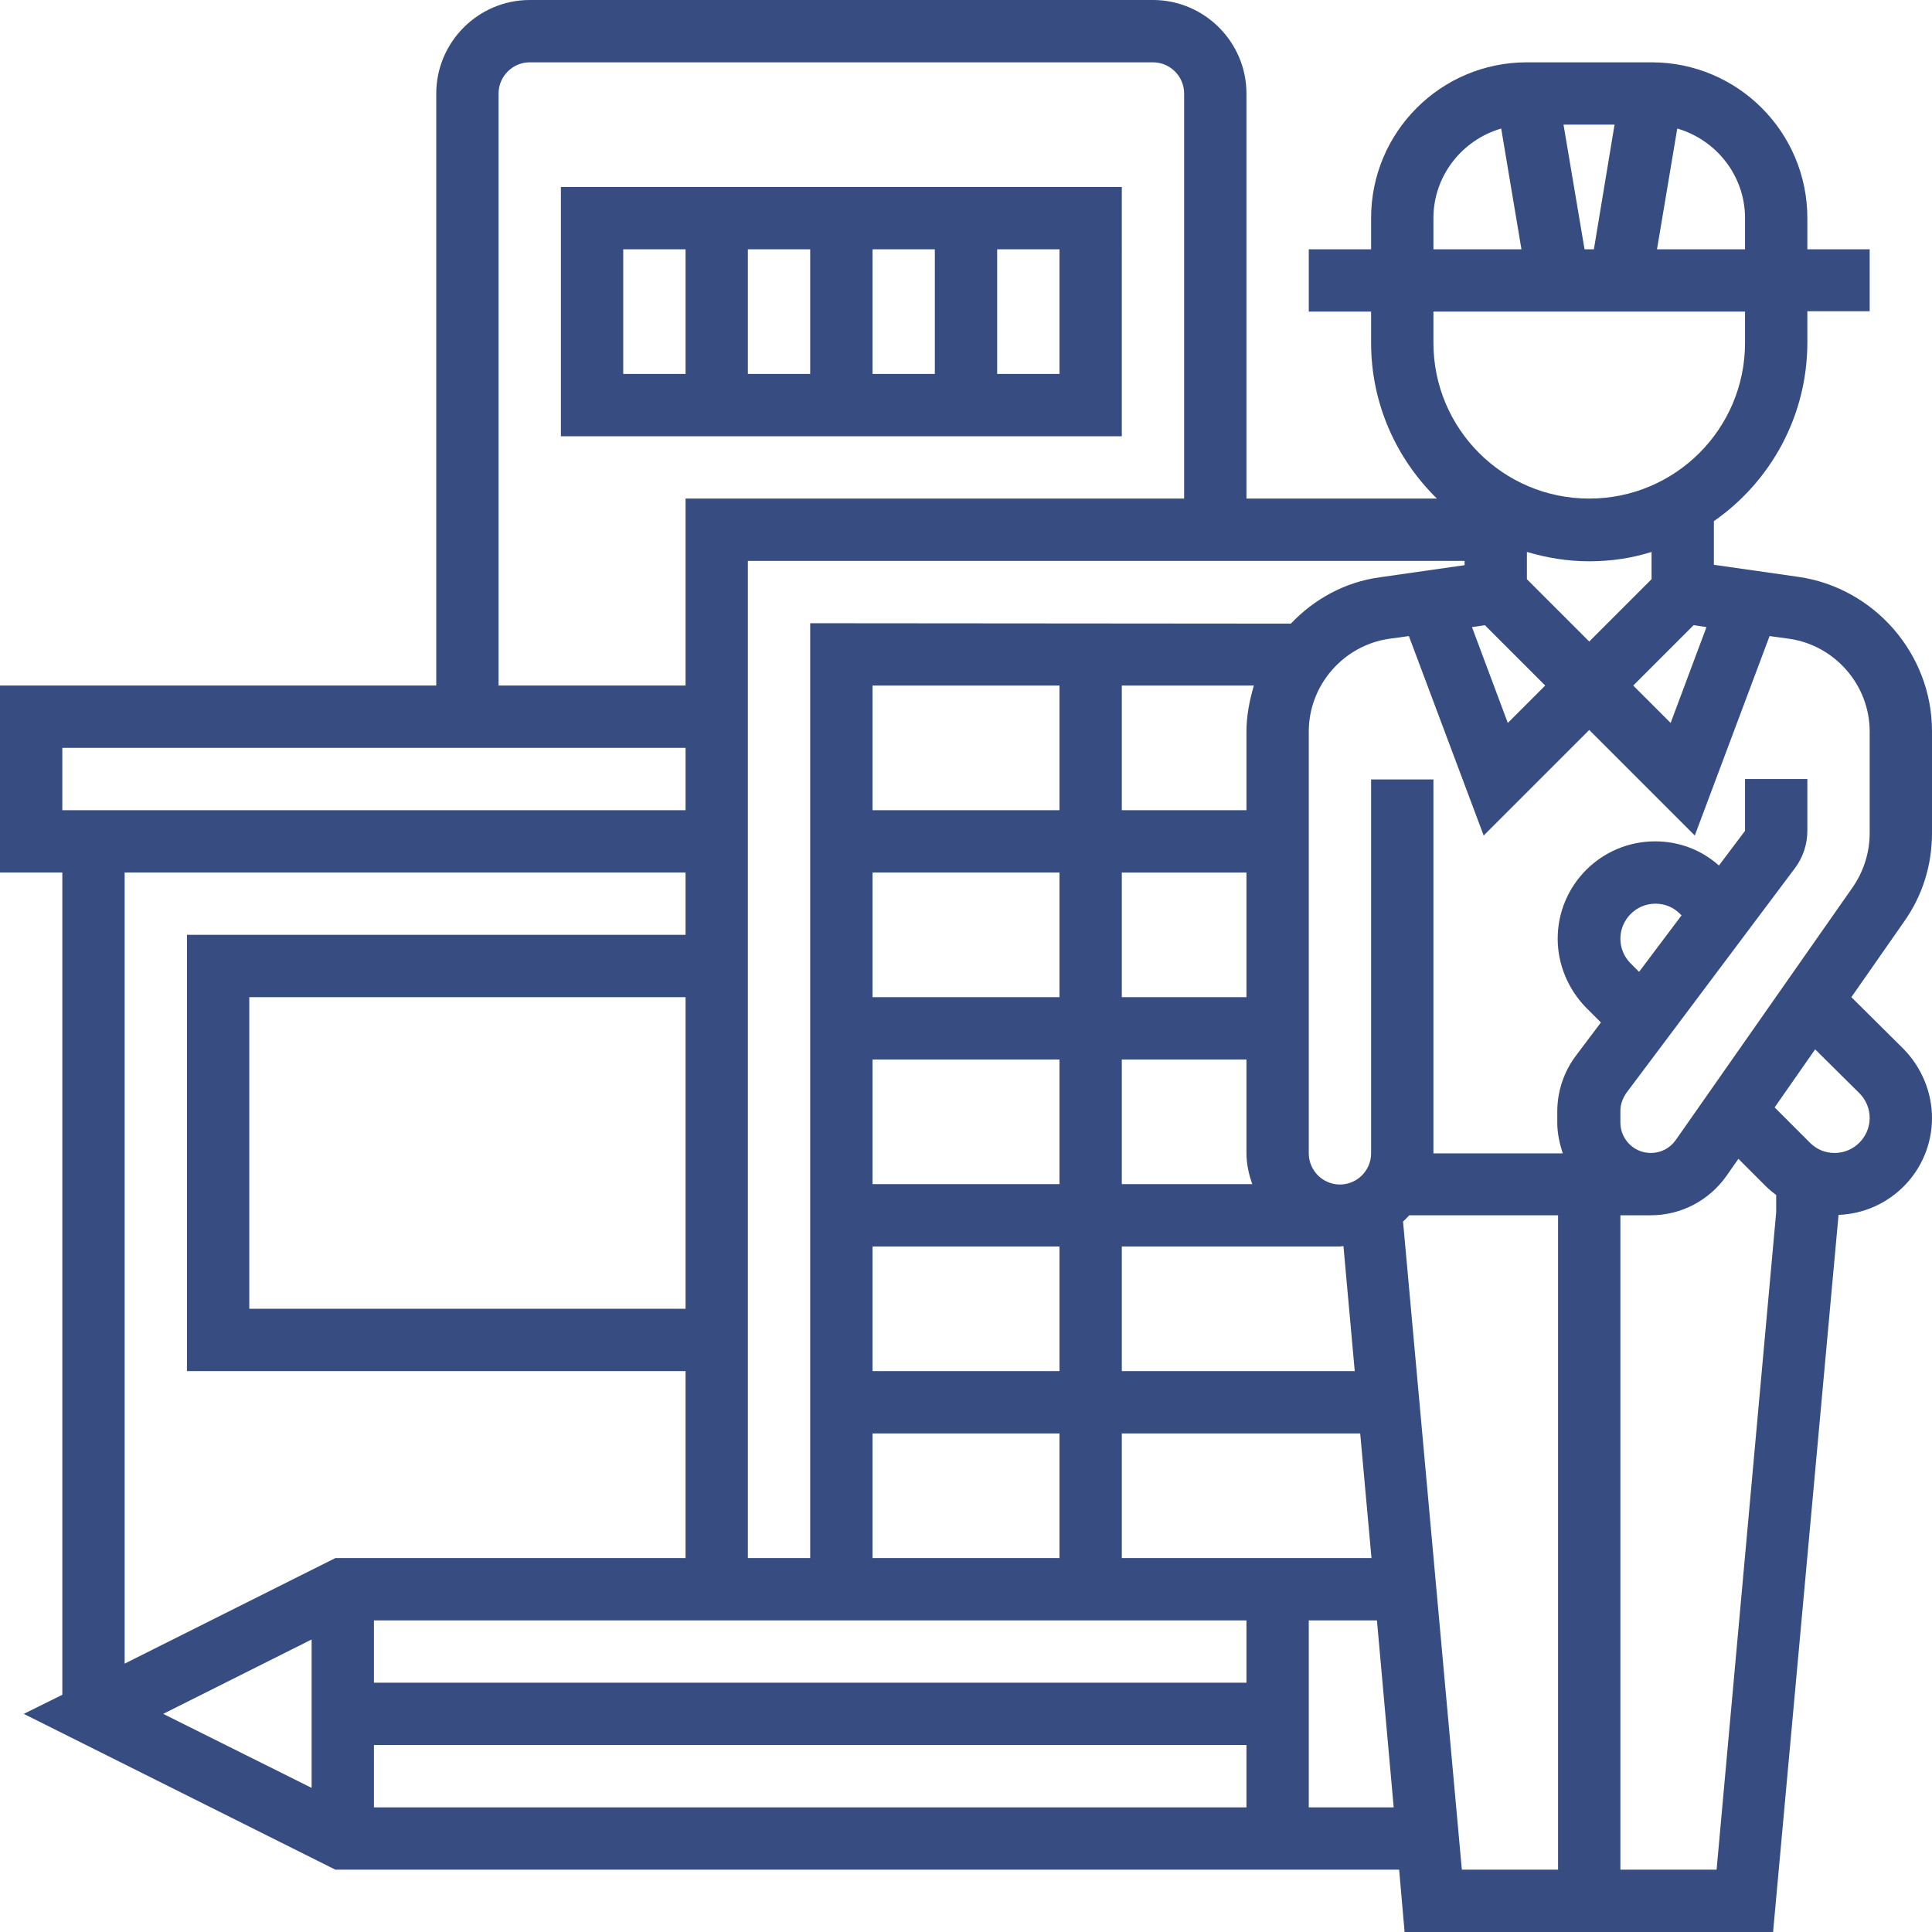
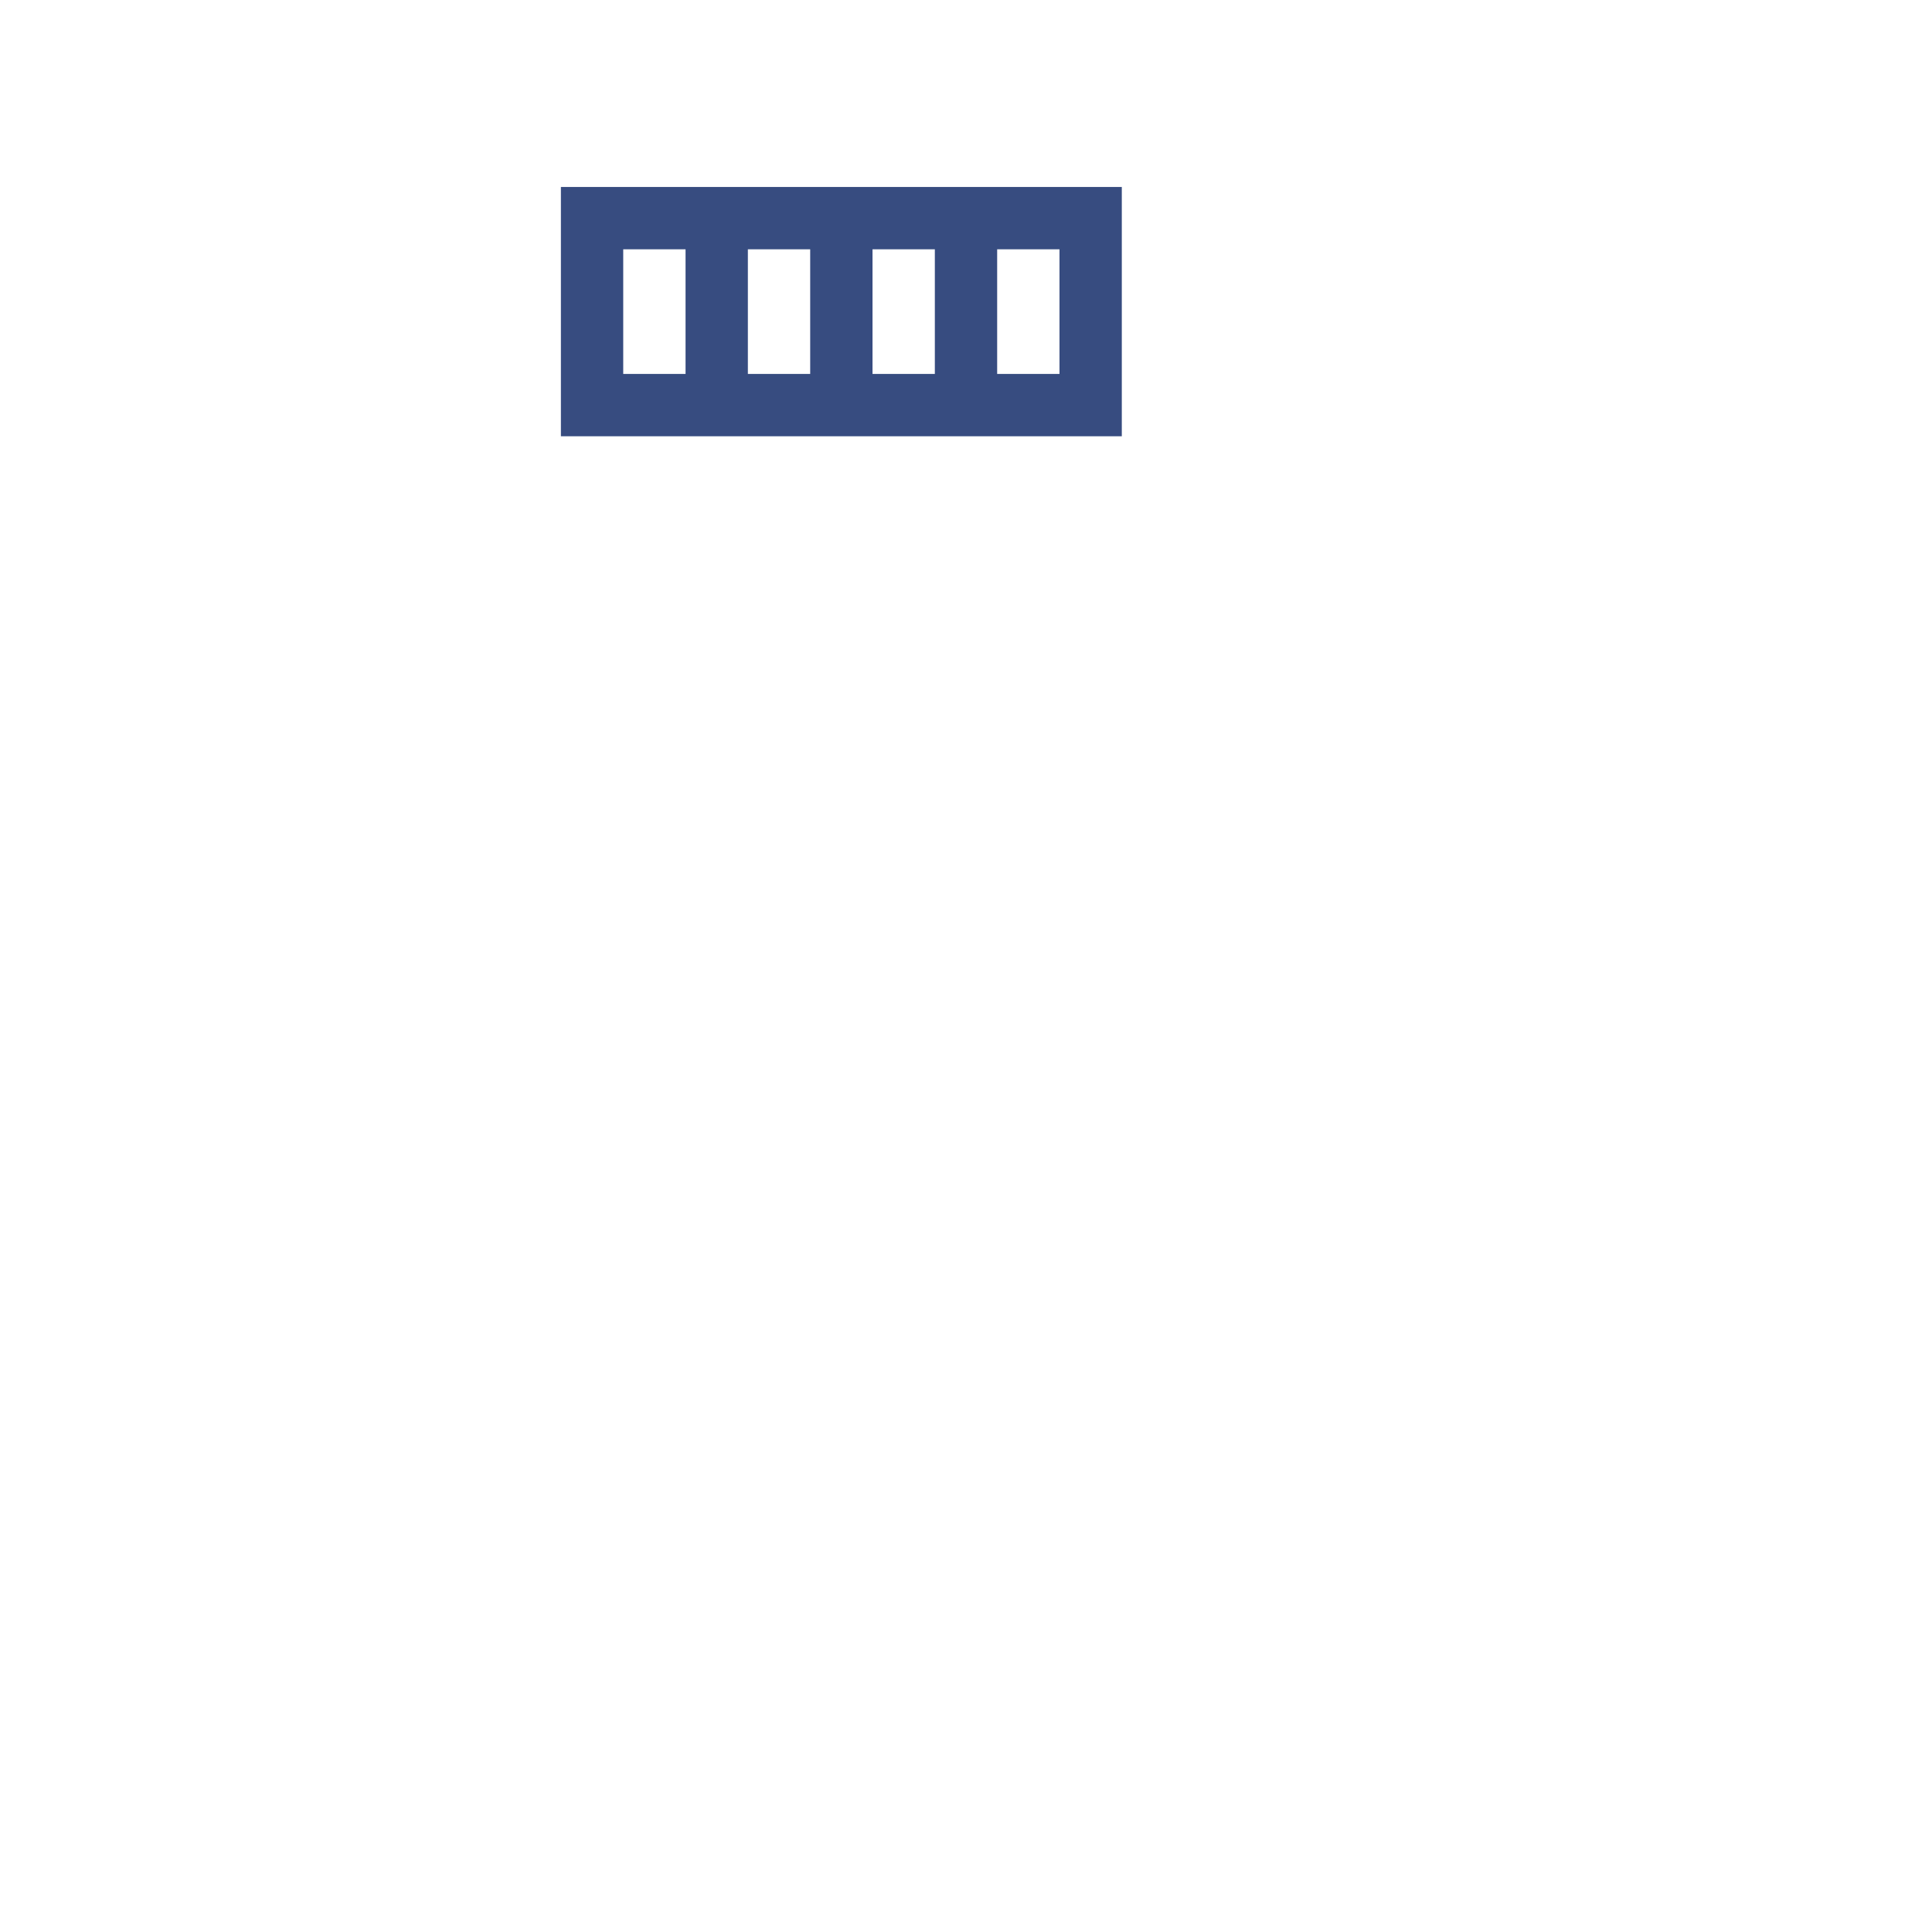
<svg xmlns="http://www.w3.org/2000/svg" version="1.1" id="Layer_1" x="0px" y="0px" viewBox="0 0 496 496" style="enable-background:new 0 0 496 496;" xml:space="preserve">
  <style type="text/css">
	.st0{fill:#374C80;}
</style>
-   <path class="st0" d="M496,213.9v-26.2c0-19.8-14.8-36.8-34.3-39.6l-21.7-3.1v-11.2c14.5-10.1,24-26.9,24-45.9v-8h16V64h-16v-8  c0-22.1-17.9-40-40-40h-32c-22.1,0-40,17.9-40,40v8h-16v16h16v8c0,15.7,6.5,29.8,16.9,40H320V24c0-13.2-10.8-24-24-24H136  c-13.2,0-24,10.8-24,24v152H0v48h16v211.1L6.1,440l80,40h273.1l1.4,16h94.6L472,312v-0.1c13.3-0.5,24-11.4,24-24.9  c0-6.6-2.7-13-7.3-17.7L475.3,256l13.4-19.2C493.5,230.1,496,222.2,496,213.9z M434.8,160.5l3.3,0.5l-9.2,24.6l-9.6-9.6L434.8,160.5  z M424,148.7l-16,16l-16-16v-7c5.1,1.5,10.4,2.4,16,2.4s10.9-0.8,16-2.4V148.7z M96,448h224v16H96V448z M320,432H96v-16h224V432z   M176,336H64v-80h112V336z M320,256h-32v-32h32V256z M320,187.8V208h-32v-32l33.9,0C320.8,179.8,320,183.7,320,187.8z M272,208h-48  v-32l48,0V208z M224,224h48v32h-48V224z M224,272h48v32h-48V272z M224,320h48v32h-48V320z M224,368h48v32h-48V368z M288,400v-32  h61.2l2.9,32H288z M347.8,352H288v-32h56c0.3,0,0.6-0.1,0.9-0.1L347.8,352z M288,304v-32h32v24c0,2.8,0.6,5.5,1.5,8H288z   M331.4,160.1L208,160v240h-16V144h184v1.1l-21.7,3.1C345.3,149.4,337.4,153.8,331.4,160.1z M381.2,160.5l15.5,15.5l-9.6,9.6  l-9.2-24.6L381.2,160.5z M448,56v8h-22.6l5.2-31C440.6,35.9,448,45.1,448,56z M401.4,32h13.1l-5.3,32h-2.4L401.4,32z M368,56  c0-10.9,7.4-20.1,17.4-23l5.2,31H368V56z M368,88v-8h80v8c0,22.1-17.9,40-40,40S368,110.1,368,88z M128,24c0-4.4,3.6-8,8-8h160  c4.4,0,8,3.6,8,8v104H176v48h-48V24z M16,192h160v16H16V192z M32,224h144v16H48v112h128v48H86.1L32,427.1V224z M80,420.9v38.1  L41.9,440L80,420.9z M336,464v-48h17.5l4.3,48H336z M360.2,313.6c0.6-0.5,1.1-1.1,1.6-1.6H400v168h-24.7L360.2,313.6z M440.7,480  H416V312h7.8c7.8,0,15-3.8,19.5-10.2l3-4.3l7.1,7.1c0.8,0.8,1.7,1.5,2.6,2.2l0,4.4L440.7,480z M477.4,280.7c1.7,1.7,2.6,4,2.6,6.3  c0,4.9-4,9-9,9c-2.4,0-4.6-0.9-6.3-2.6l-9.1-9.1l10.4-14.9L477.4,280.7z M480,213.9c0,4.9-1.5,9.7-4.3,13.8l-45.5,65  c-1.5,2.1-3.8,3.3-6.4,3.3c-4.3,0-7.8-3.5-7.8-7.8v-3c0-1.7,0.6-3.3,1.6-4.7l43.2-57.6c2.1-2.8,3.2-6.2,3.2-9.6V200h-16v13.3  l-6.7,8.9c-4.5-4-10.2-6.2-16.4-6.2c-13.8,0-25,11.2-25,25c0,6.6,2.7,13,7.3,17.7l3.8,3.8l-6.4,8.5c-3.1,4.1-4.8,9.2-4.8,14.3v3  c0,2.7,0.6,5.3,1.4,7.8H368v-96h-16v96c0,4.4-3.6,8-8,8s-8-3.6-8-8V187.8c0-11.9,8.9-22.1,20.6-23.8l5.1-0.7l19.2,51.2l27.1-27.1  l27.1,27.1l19.2-51.2l5.1,0.7c11.7,1.7,20.6,11.9,20.6,23.8V213.9z M418.6,247.3c-1.7-1.7-2.6-4-2.6-6.3c0-4.9,4-9,9-9  c2.4,0,4.6,0.9,6.3,2.6l0.4,0.4l-10.9,14.5L418.6,247.3z" />
  <path class="st0" d="M288,48H144v64h144V48z M224,64h16v32h-16V64z M208,96h-16V64h16V96z M160,64h16v32h-16V64z M272,96h-16V64h16  V96z" />
</svg>